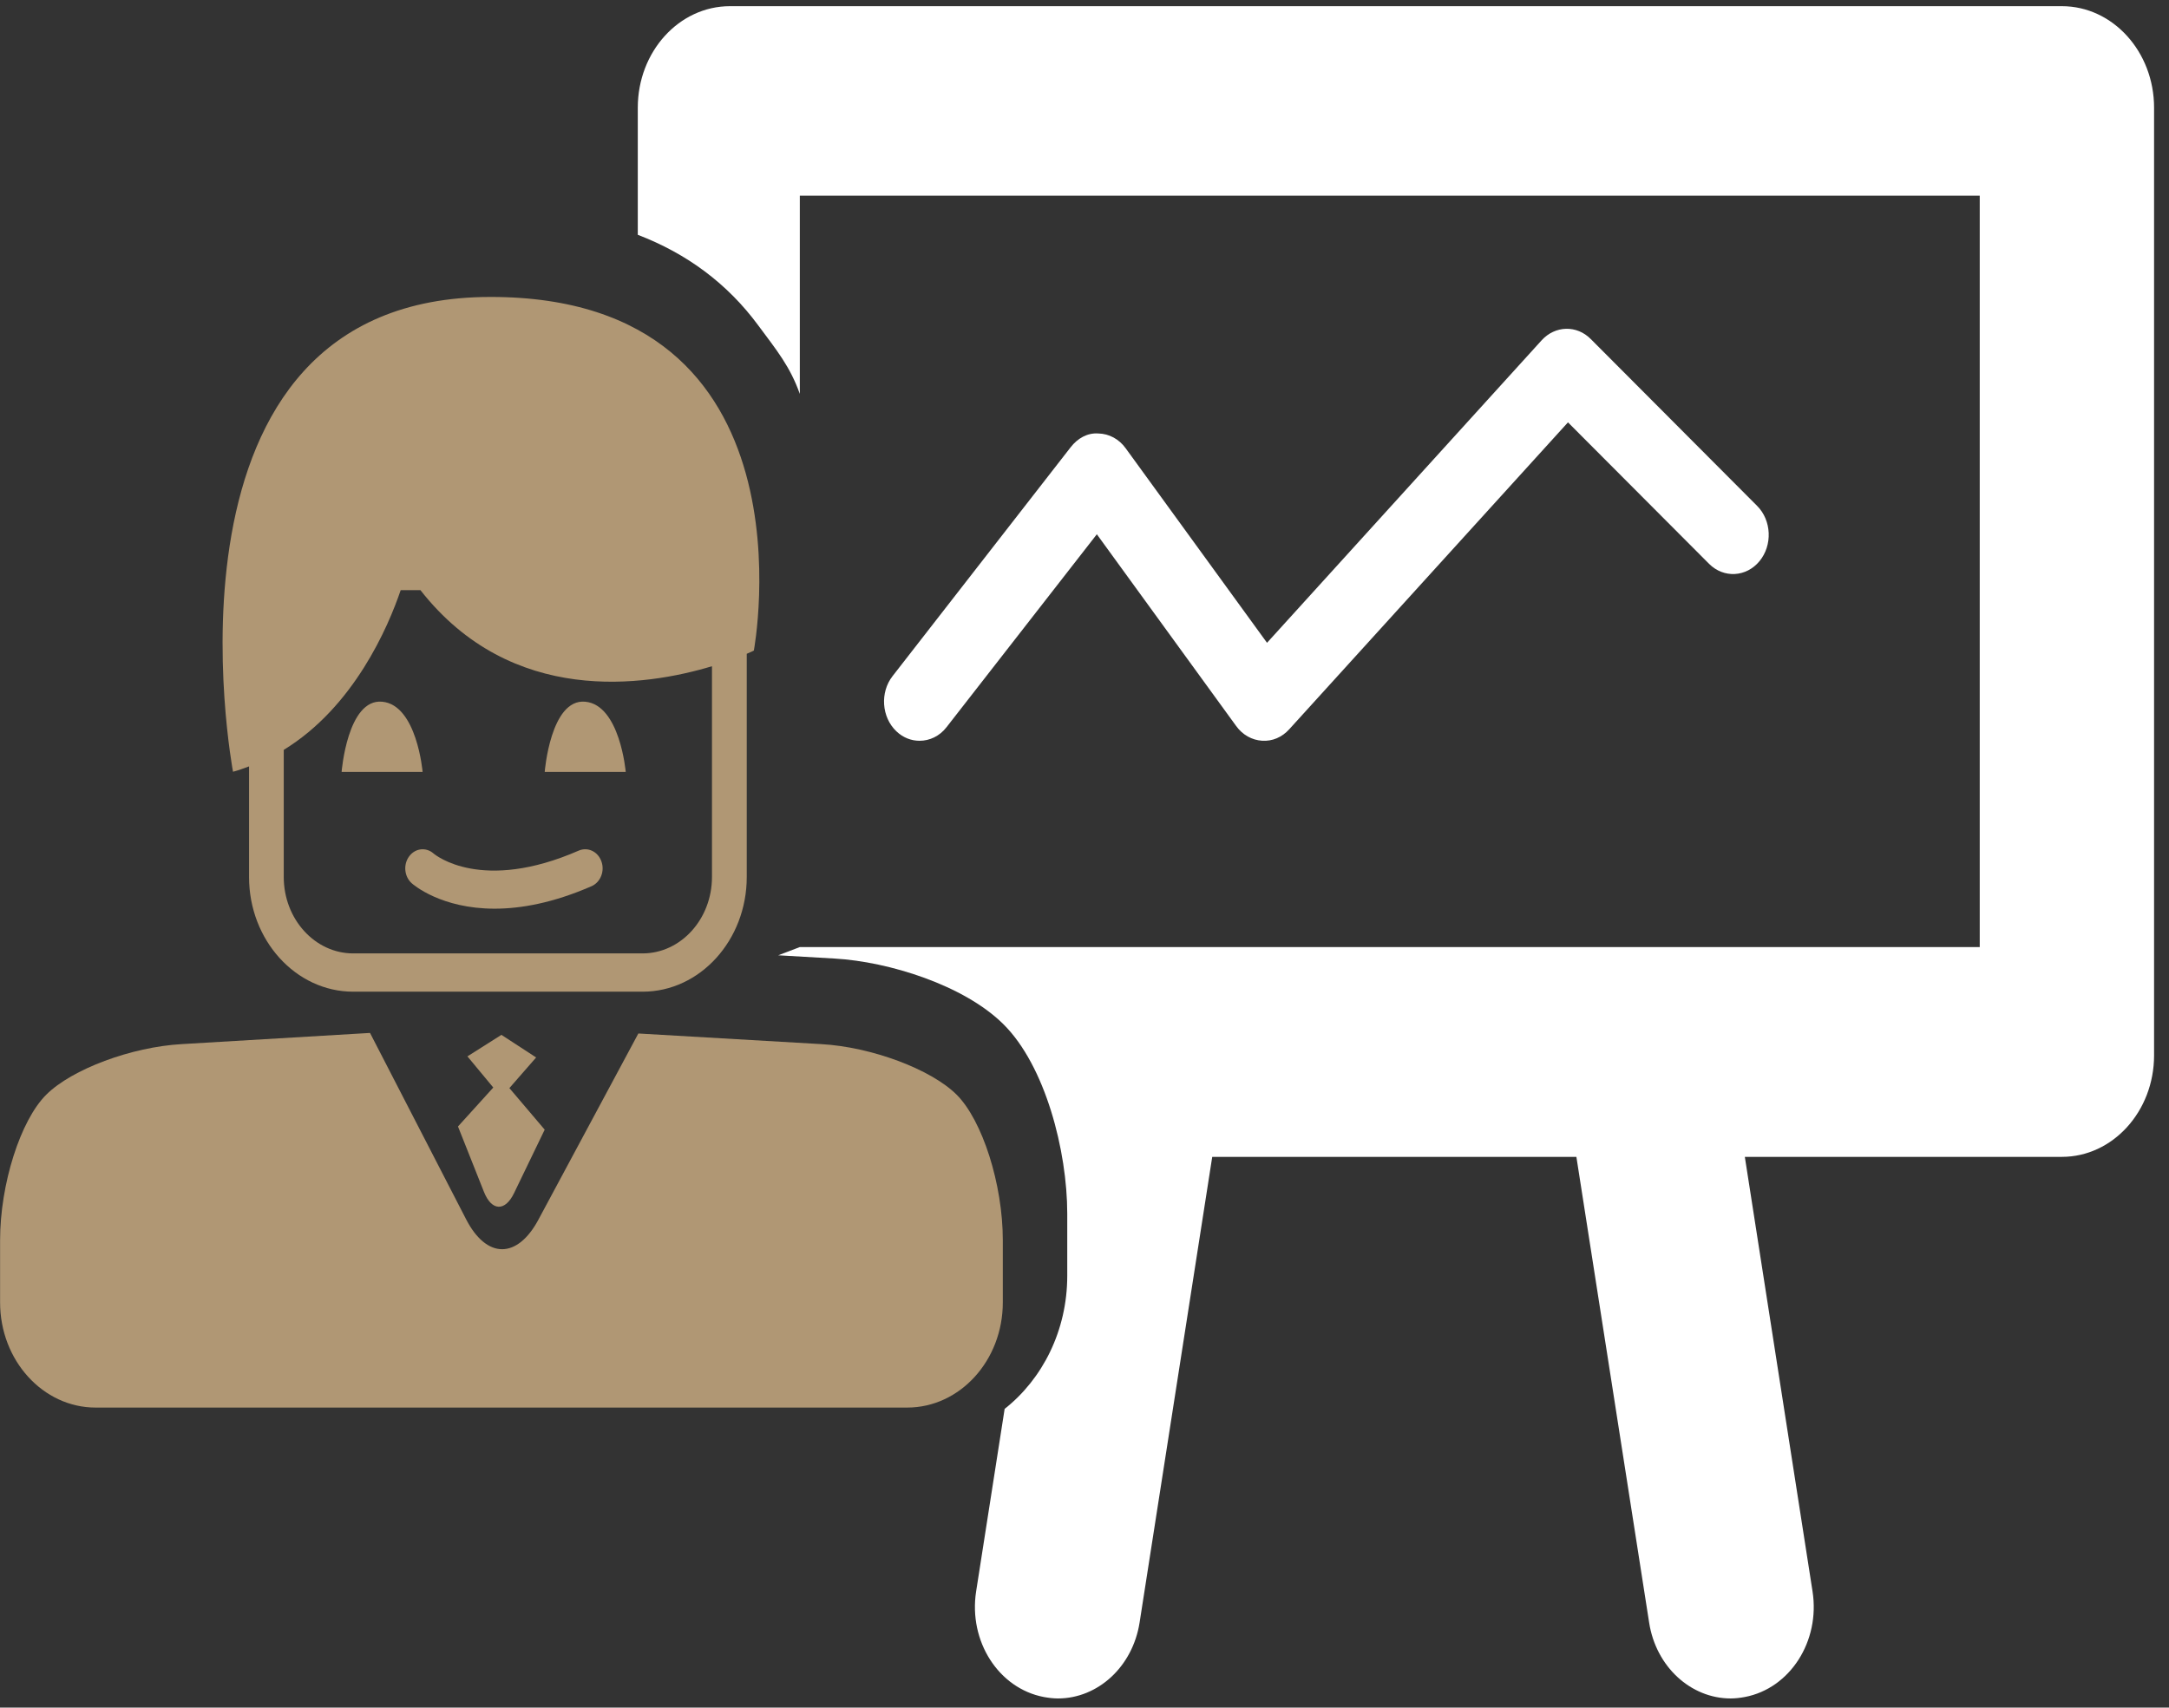
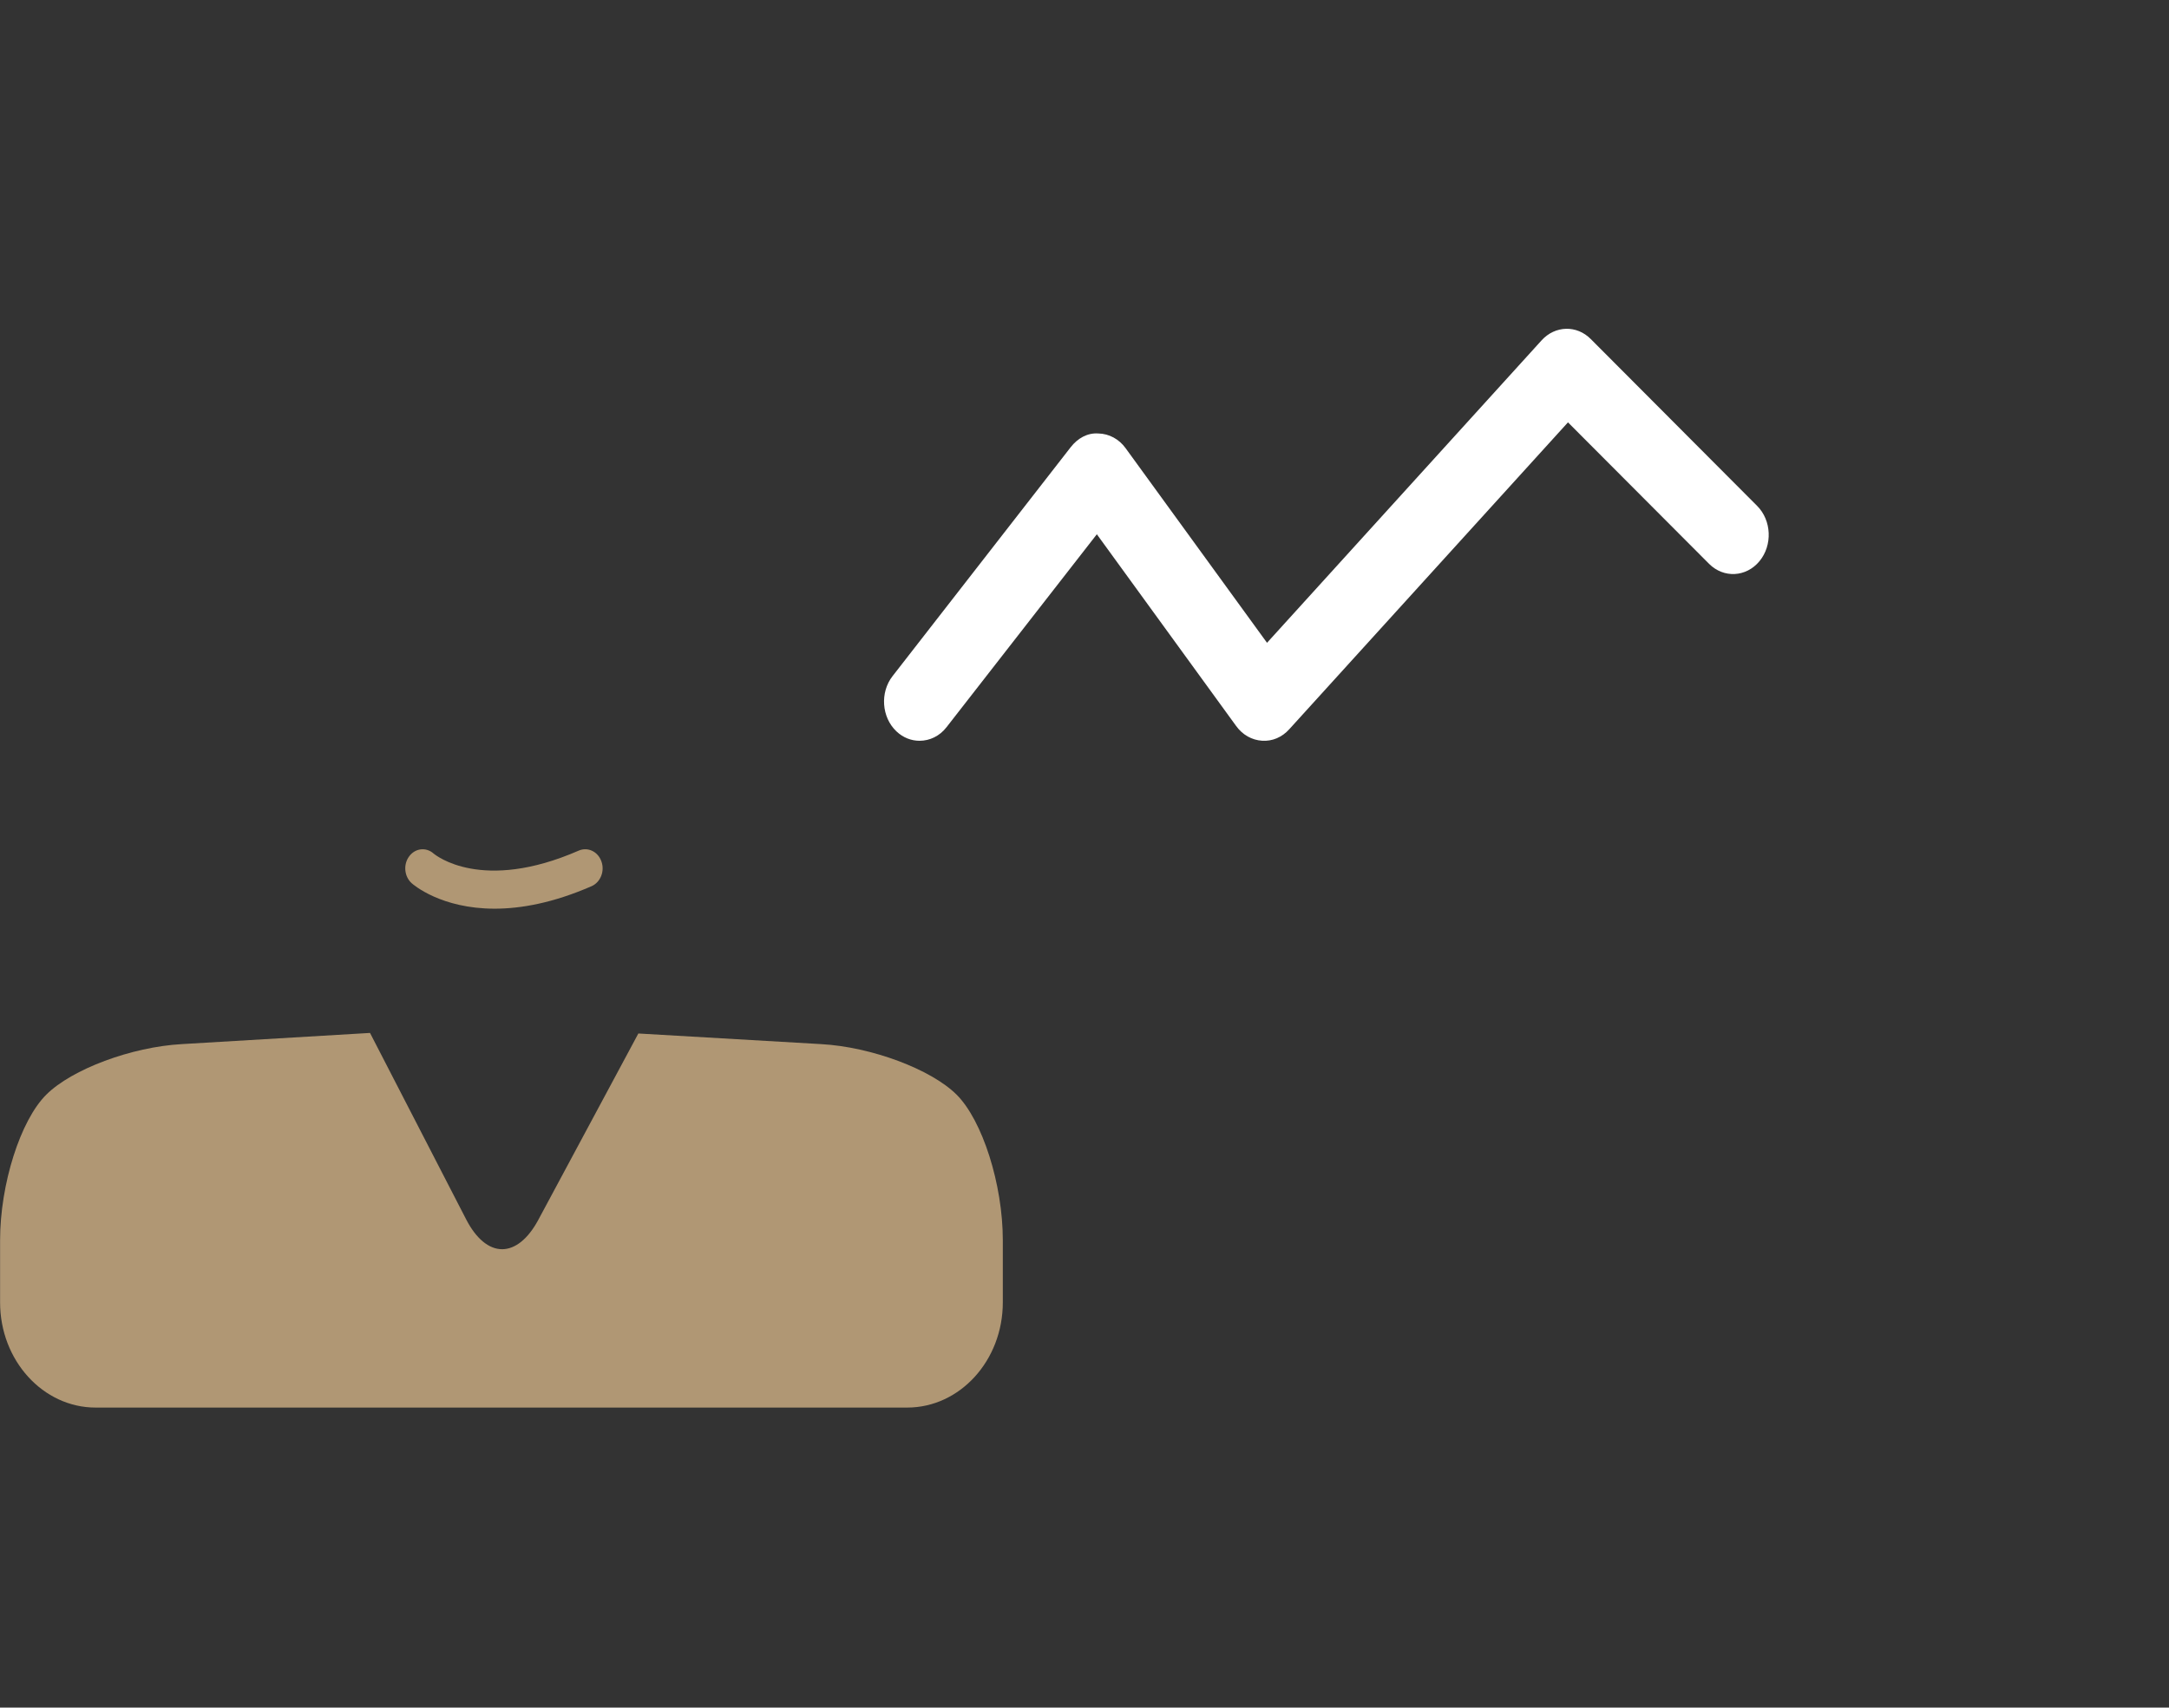
<svg xmlns="http://www.w3.org/2000/svg" width="127px" height="100px" viewBox="0 0 127 100" version="1.1">
  <rect x="0" y="0" width="127" height="100" fill="#333333" stroke="none" />
  <title>Group 513</title>
  <desc>Created with Sketch.</desc>
  <g id="Design_D" stroke="none" stroke-width="1" fill="none" fill-rule="evenodd">
    <g id="D_whySMU_default_new" transform="translate(-657, -4189)">
      <g id="Group-42-Copy-2" transform="translate(375, 4140)">
        <g id="Group-513" transform="translate(282, 49)">
          <path d="M53.121,82.431 C56.205,82.431 58.717,79.672 58.717,76.273 L58.717,72.631 C58.717,69.354 57.52,65.604 56.006,64.1 C54.504,62.614 51.021,61.31 48.076,61.146 L37.377,60.524 L31.513,71.449 C30.918,72.551 30.17,73.157 29.4,73.157 C28.622,73.157 27.874,72.536 27.294,71.409 L21.665,60.491 L10.646,61.146 C7.697,61.31 4.214,62.614 2.716,64.1 C1.195,65.604 0.005,69.354 0.005,72.631 L0.005,76.273 C0.005,79.669 2.517,82.431 5.597,82.431 L53.121,82.431 Z" id="Fill-497" fill="#B09774" />
-           <path d="M28.336,69.798 C28.785,70.931 29.576,70.965 30.101,69.868 L31.893,66.156 L29.826,63.722 L31.392,61.928 L29.359,60.604 L27.369,61.864 L28.883,63.689 L26.816,65.97 L28.336,69.798 Z" id="Fill-499" fill="#B09774" />
-           <path d="M22.377,41.094 C20.341,40.905 20.002,45.206 20.002,45.206 L24.745,45.206 C24.745,45.206 24.41,41.283 22.377,41.094" id="Fill-501" fill="#B09774" />
-           <path d="M34.266,41.094 C32.233,40.905 31.894,45.206 31.894,45.206 L36.638,45.206 C36.638,45.206 36.302,41.283 34.266,41.094" id="Fill-503" fill="#B09774" />
-           <path d="M16.614,43.914 C20.729,41.398 22.735,36.702 23.461,34.561 L24.618,34.561 C29.96,41.377 37.765,40.198 41.688,39.016 L41.688,51.357 C41.688,53.827 39.862,55.834 37.625,55.834 L20.68,55.834 C18.437,55.834 16.614,53.824 16.614,51.357 L16.614,43.914 Z M14.582,44.882 L14.582,51.357 C14.582,55.061 17.32,58.076 20.68,58.076 L37.625,58.076 C40.986,58.076 43.724,55.061 43.724,51.357 L43.724,38.288 C43.989,38.179 44.139,38.1 44.139,38.1 C44.139,38.1 48.034,17.377 28.718,17.39 C8.385,17.399 13.644,45.196 13.644,45.196 C13.965,45.114 14.27,44.995 14.582,44.882 L14.582,44.882 Z" id="Fill-505" fill="#B09774" />
          <path d="M23.959,50.148 C23.602,50.626 23.669,51.329 24.103,51.722 C24.204,51.811 25.821,53.215 28.962,53.215 C30.495,53.215 32.387,52.88 34.643,51.896 C35.165,51.661 35.422,51.013 35.211,50.437 C35.006,49.867 34.417,49.587 33.889,49.813 C28.221,52.289 25.507,50.087 25.382,49.98 C24.942,49.596 24.31,49.673 23.959,50.148" id="Fill-507" fill="#B09774" />
          <path d="M55.426,42.581 L64.223,31.288 L72.382,42.52 C72.752,43.032 73.301,43.343 73.9,43.379 C74.501,43.419 75.066,43.175 75.487,42.709 L91.809,24.734 L100.072,33.021 C100.926,33.874 102.245,33.804 103.02,32.866 C103.796,31.928 103.732,30.472 102.88,29.622 L93.146,19.858 C92.321,19.023 91.055,19.063 90.267,19.928 L74.187,37.644 L65.908,26.248 C65.524,25.715 64.937,25.398 64.315,25.386 C63.671,25.337 63.097,25.669 62.691,26.19 L52.263,39.593 C51.516,40.55 51.616,42.003 52.486,42.828 C52.883,43.206 53.365,43.382 53.842,43.382 C54.431,43.382 55.017,43.114 55.426,42.581" id="Fill-509" fill="#FFFFFF" />
-           <path d="M120.729,0.362 L42.741,0.362 C39.761,0.362 37.344,3.024 37.344,6.307 L37.344,13.751 C40.216,14.85 42.588,16.604 44.395,19.053 C45.479,20.515 46.26,21.459 46.831,23.067 L46.831,11.46 L115.918,11.46 L115.918,55.463 L46.831,55.463 L45.567,55.944 L48.879,56.136 C52.045,56.319 56.446,57.696 58.745,59.974 C61.205,62.407 62.49,67.399 62.49,71.072 L62.49,74.711 C62.49,77.927 61.037,80.763 58.824,82.508 L57.154,93.201 C56.703,96.116 58.47,98.878 61.117,99.381 C61.397,99.432 61.675,99.466 61.947,99.466 C64.27,99.466 66.321,97.62 66.727,95.013 L70.979,67.749 L92.301,67.749 L96.559,95.013 C96.959,97.62 99.01,99.466 101.336,99.466 C101.611,99.466 101.886,99.432 102.164,99.381 C104.81,98.878 106.581,96.116 106.129,93.201 L102.164,67.749 L120.729,67.749 C123.705,67.749 126.126,65.084 126.126,61.804 L126.126,6.307 C126.126,3.027 123.705,0.362 120.729,0.362" id="Fill-511" fill="#FFFFFF" />
        </g>
      </g>
    </g>
  </g>
</svg>